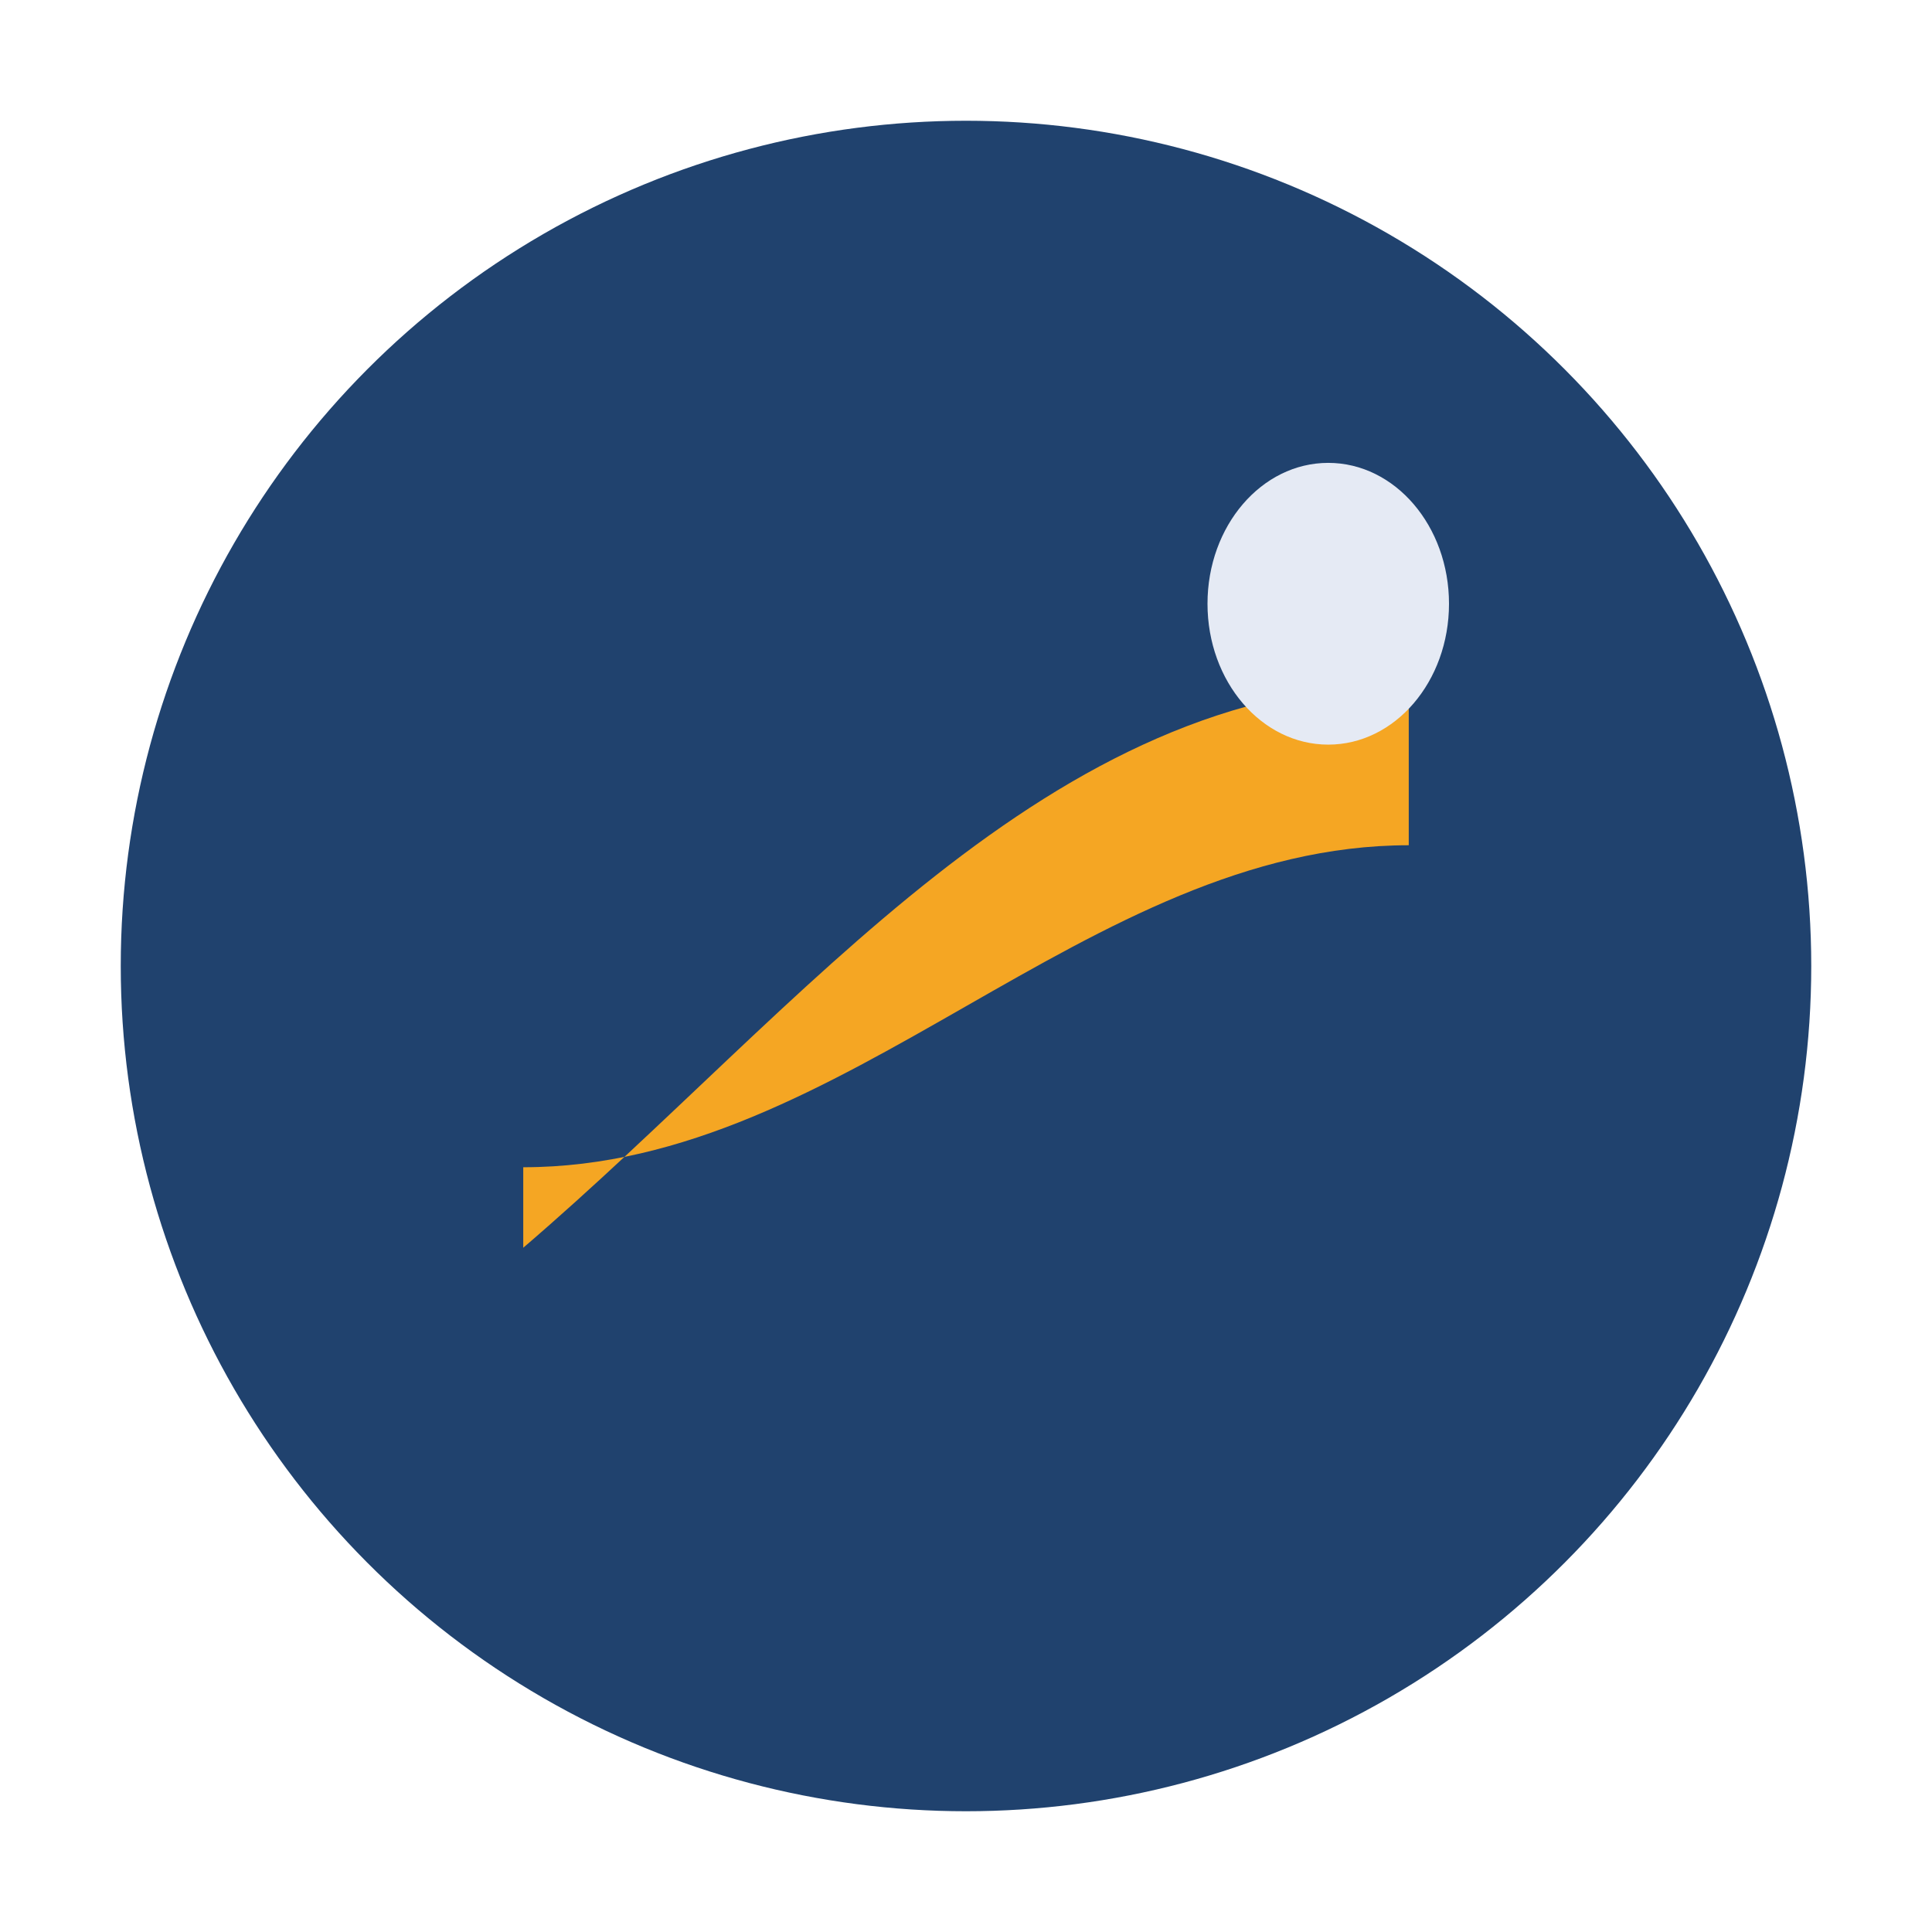
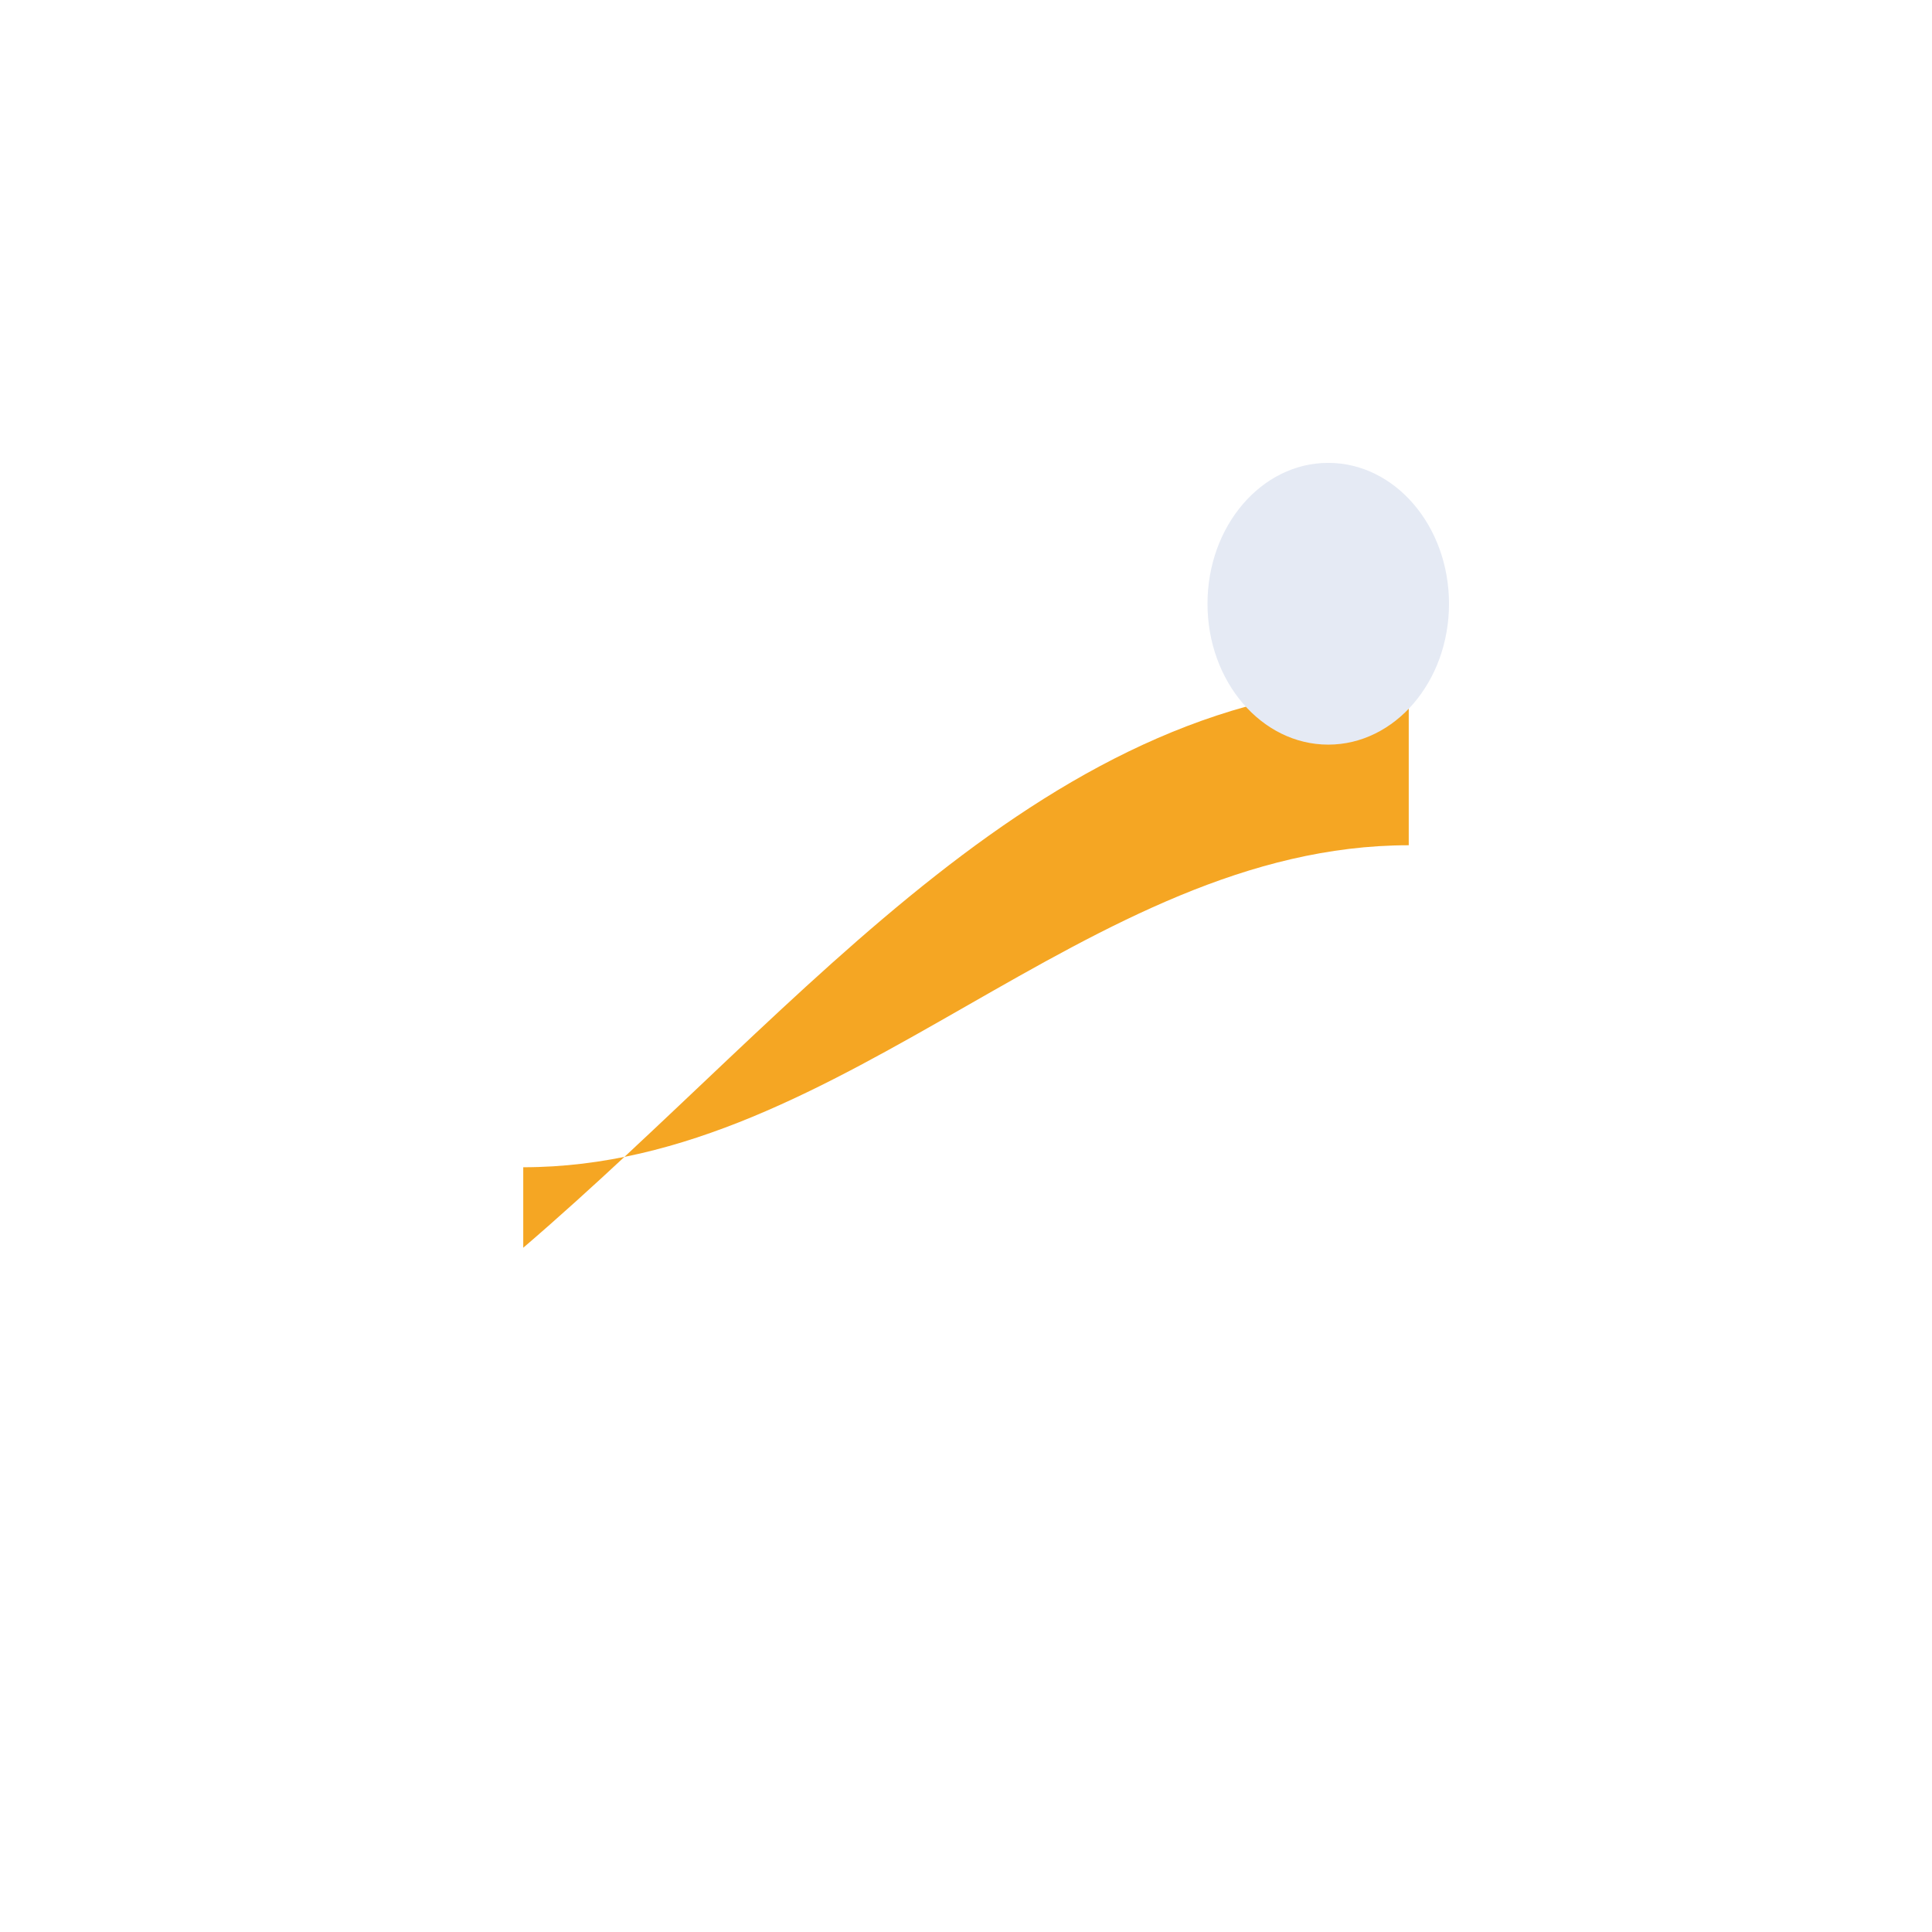
<svg xmlns="http://www.w3.org/2000/svg" width="48" height="48" viewBox="0 0 48 48">
-   <circle cx="24" cy="24" r="21" fill="#20426E" />
  <path d="M13 31c7-6 13-14 22-14v4c-8 0-14 8-22 8z" fill="#F5A623" />
  <ellipse cx="33" cy="15" rx="3" ry="3.5" fill="#E5EAF4" />
</svg>